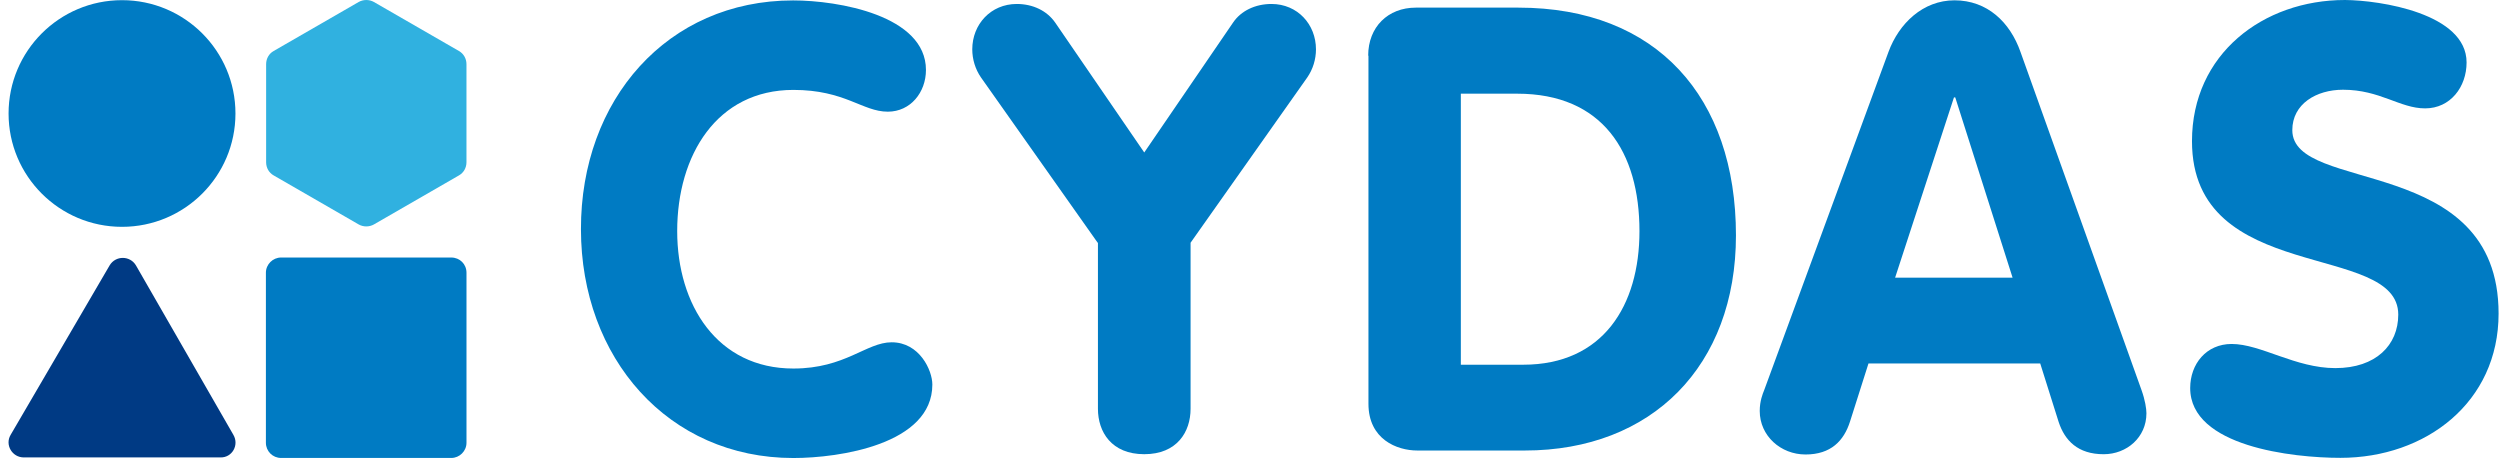
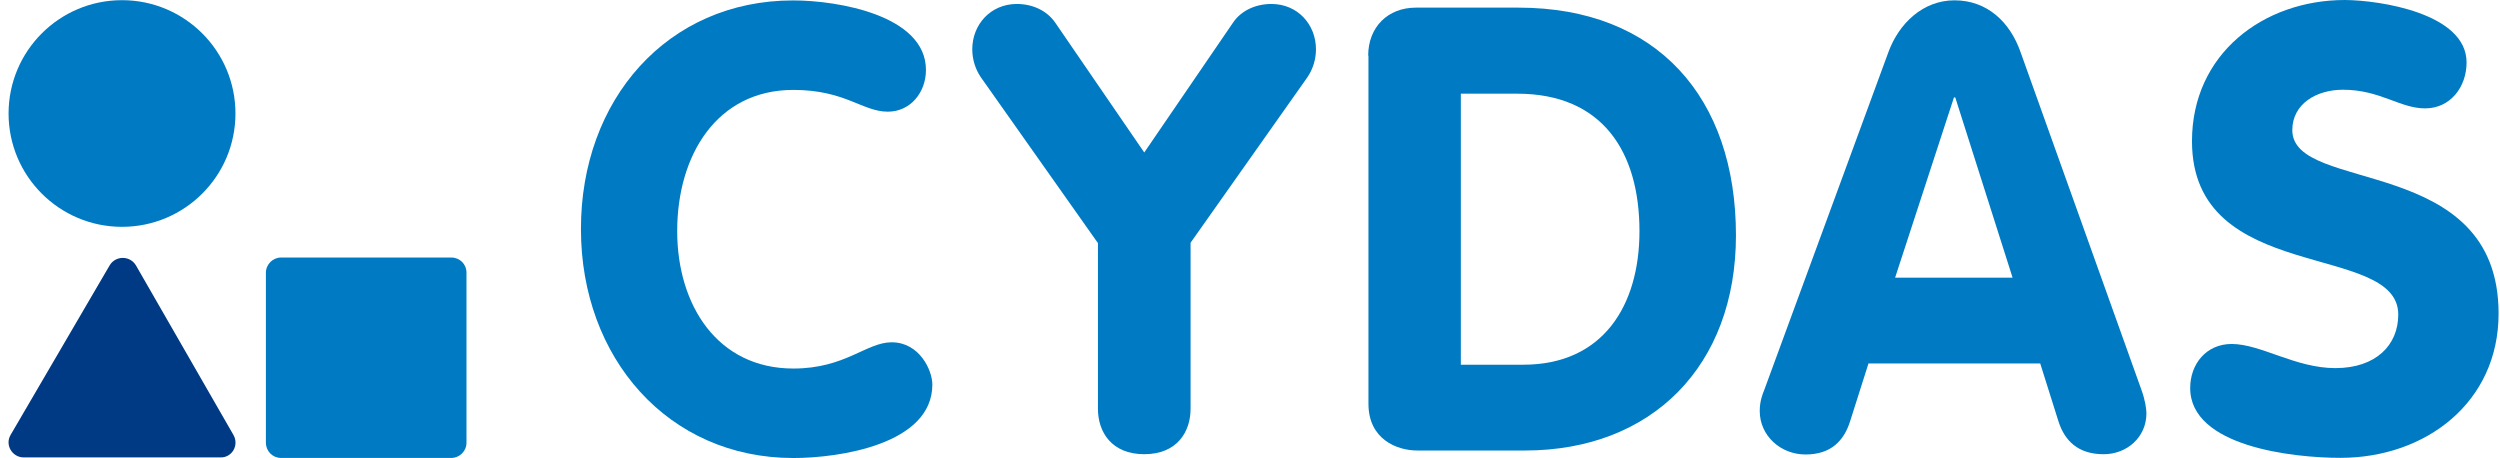
<svg xmlns="http://www.w3.org/2000/svg" width="131" height="24" viewBox="0 0 131 24" fill="none">
  <path d="M41.56 0.022C43.92 0.022 48.52 0.806 48.52 3.666C48.52 4.834 47.715 5.852 46.521 5.852C45.194 5.852 44.282 4.711 41.573 4.711C37.563 4.711 35.485 8.134 35.485 12.107C35.485 15.984 37.59 19.311 41.573 19.311C44.295 19.311 45.395 17.936 46.723 17.936C48.184 17.936 48.855 19.408 48.855 20.15C48.855 23.285 43.974 24 41.573 24C35.002 24 30.442 18.748 30.442 12.011C30.429 5.233 34.962 0.022 41.56 0.022Z" fill="#007BC3" />
  <path d="M57.518 12.719L51.403 4.058C51.108 3.631 50.947 3.109 50.947 2.586C50.947 1.28 51.913 0.208 53.281 0.208C54.126 0.208 54.863 0.565 55.292 1.184L59.959 7.99L64.612 1.184C65.028 0.565 65.779 0.208 66.624 0.208C67.992 0.208 68.957 1.28 68.957 2.586C68.957 3.109 68.796 3.631 68.501 4.058L62.386 12.719V21.422C62.386 22.631 61.675 23.8 59.959 23.8C58.242 23.8 57.532 22.631 57.532 21.422V12.719H57.518Z" fill="#007BC3" />
  <path d="M71.693 2.916C71.693 1.417 72.726 0.4 74.188 0.4H79.565C86.82 0.4 90.964 5.102 90.964 12.333C90.964 19.166 86.565 23.607 79.9 23.607H74.268C73.195 23.607 71.707 23.016 71.707 21.16V2.916H71.693ZM76.548 19.111H79.82C83.991 19.111 85.908 16.018 85.908 12.114C85.908 7.948 83.964 4.909 79.498 4.909H76.548V19.111Z" fill="#007BC3" />
  <path d="M98.955 2.725C99.505 1.226 100.765 0.017 102.415 0.017C104.131 0.017 105.325 1.158 105.875 2.725L112.218 20.447C112.405 20.969 112.473 21.423 112.473 21.656C112.473 22.921 111.44 23.801 110.233 23.801C108.879 23.801 108.195 23.086 107.873 22.11L106.907 19.044H97.909L96.943 22.083C96.621 23.1 95.938 23.815 94.61 23.815C93.309 23.815 92.21 22.839 92.21 21.533C92.21 21.01 92.37 20.625 92.437 20.46L98.955 2.725ZM99.304 14.549H105.459L102.455 5.103H102.388L99.304 14.549Z" fill="#007BC3" />
  <path d="M129.249 3.273C129.249 4.551 128.404 5.679 127.077 5.679C125.749 5.679 124.717 4.702 122.772 4.702C121.377 4.702 120.117 5.445 120.117 6.82C120.117 10.174 130.926 8.03 130.926 16.43C130.926 21.09 127.104 23.991 122.638 23.991C120.144 23.991 114.766 23.4 114.766 20.334C114.766 19.069 115.611 18.024 116.939 18.024C118.467 18.024 120.278 19.289 122.37 19.289C124.502 19.289 125.669 18.079 125.669 16.485C125.669 12.635 114.86 14.959 114.86 7.397C114.86 2.833 118.588 0 122.879 0C124.717 0.014 129.249 0.702 129.249 3.273Z" fill="#007BC3" />
  <path d="M23.647 13.494H14.73C14.297 13.494 13.933 13.852 13.933 14.291V23.2C13.933 23.64 14.284 23.997 14.73 23.997H23.647C24.079 23.997 24.444 23.64 24.444 23.2V14.291C24.444 13.838 24.093 13.494 23.647 13.494Z" fill="#007BC3" />
  <path d="M6.393 11.886C9.677 11.886 12.338 9.227 12.338 5.948C12.338 2.668 9.677 0.009 6.393 0.009C3.11 0.009 0.449 2.668 0.449 5.948C0.449 9.227 3.11 11.886 6.393 11.886Z" fill="#007BC3" />
-   <path d="M24.051 2.674L19.592 0.104C19.349 -0.034 19.038 -0.034 18.795 0.104L14.337 2.674C14.093 2.812 13.945 3.073 13.945 3.362V8.503C13.945 8.792 14.093 9.053 14.337 9.19L18.795 11.761C19.038 11.899 19.349 11.899 19.592 11.761L24.051 9.19C24.294 9.053 24.443 8.792 24.443 8.503V3.362C24.443 3.073 24.294 2.812 24.051 2.674Z" fill="#30B1E0" />
  <path d="M12.23 22.787L7.123 13.906C6.812 13.384 6.056 13.384 5.745 13.906L0.557 22.787C0.246 23.309 0.638 23.969 1.246 23.969H11.555C12.162 23.983 12.541 23.323 12.23 22.787Z" fill="#003A84" />
</svg>